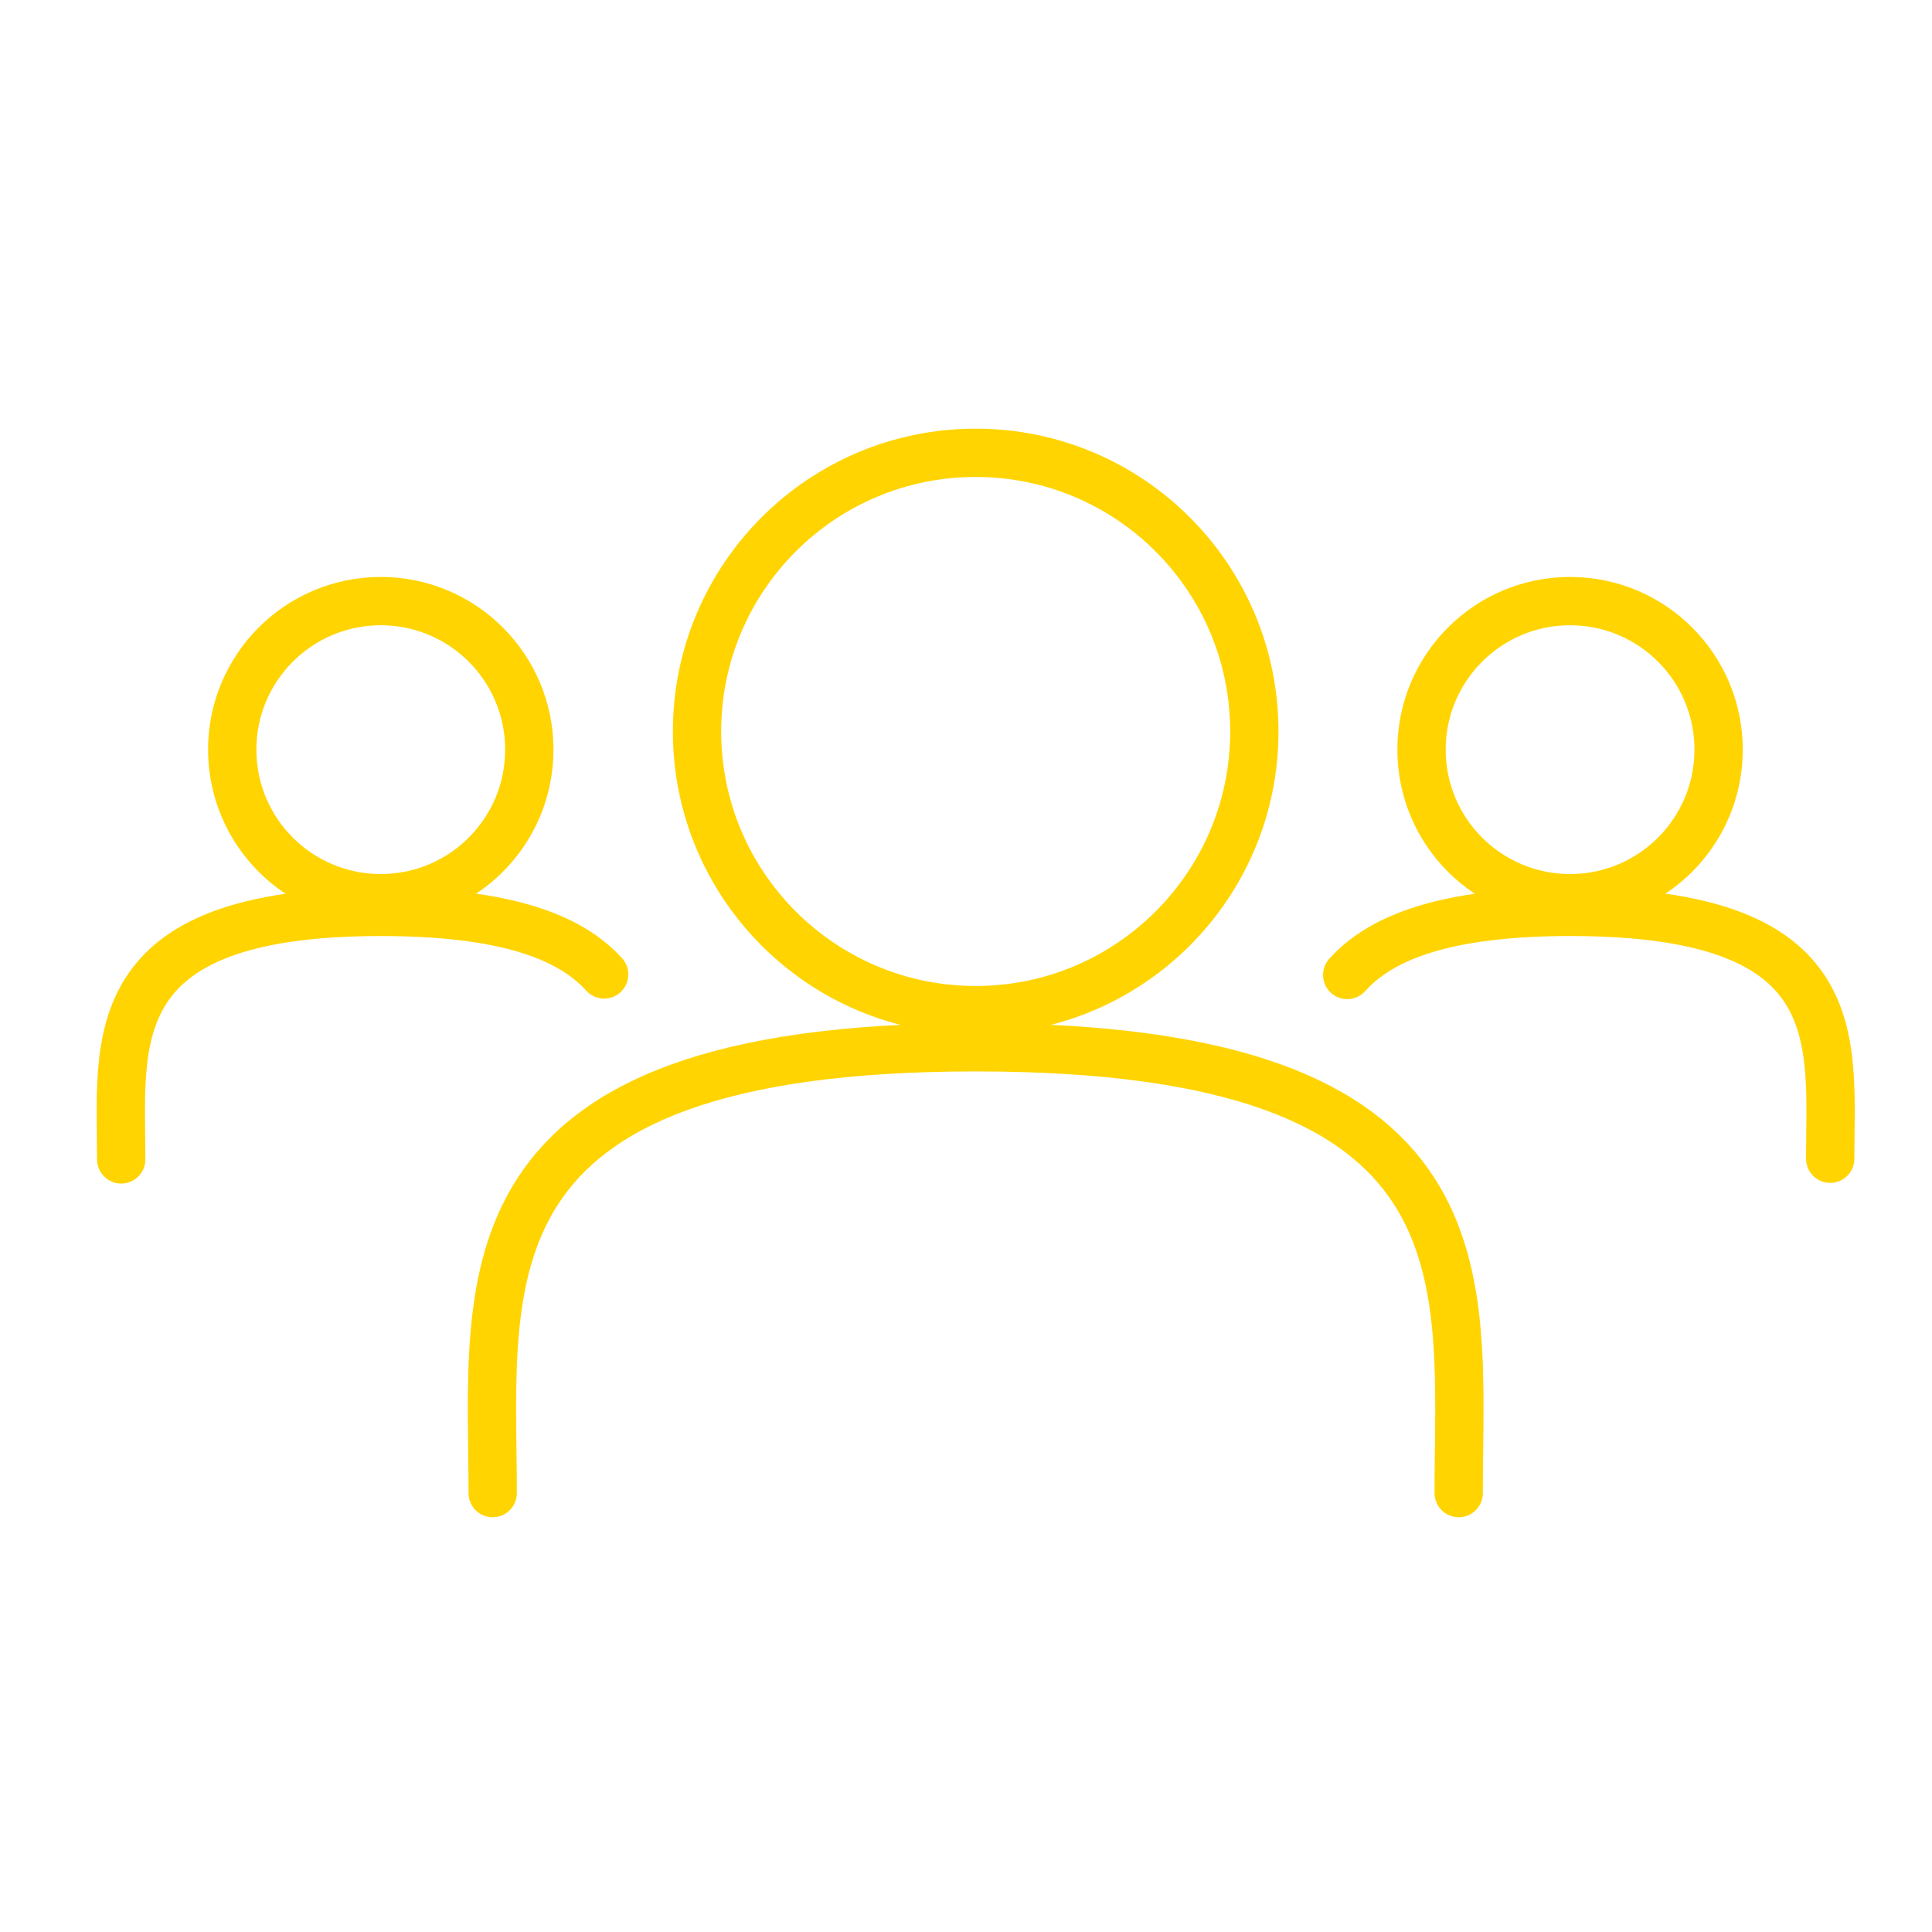
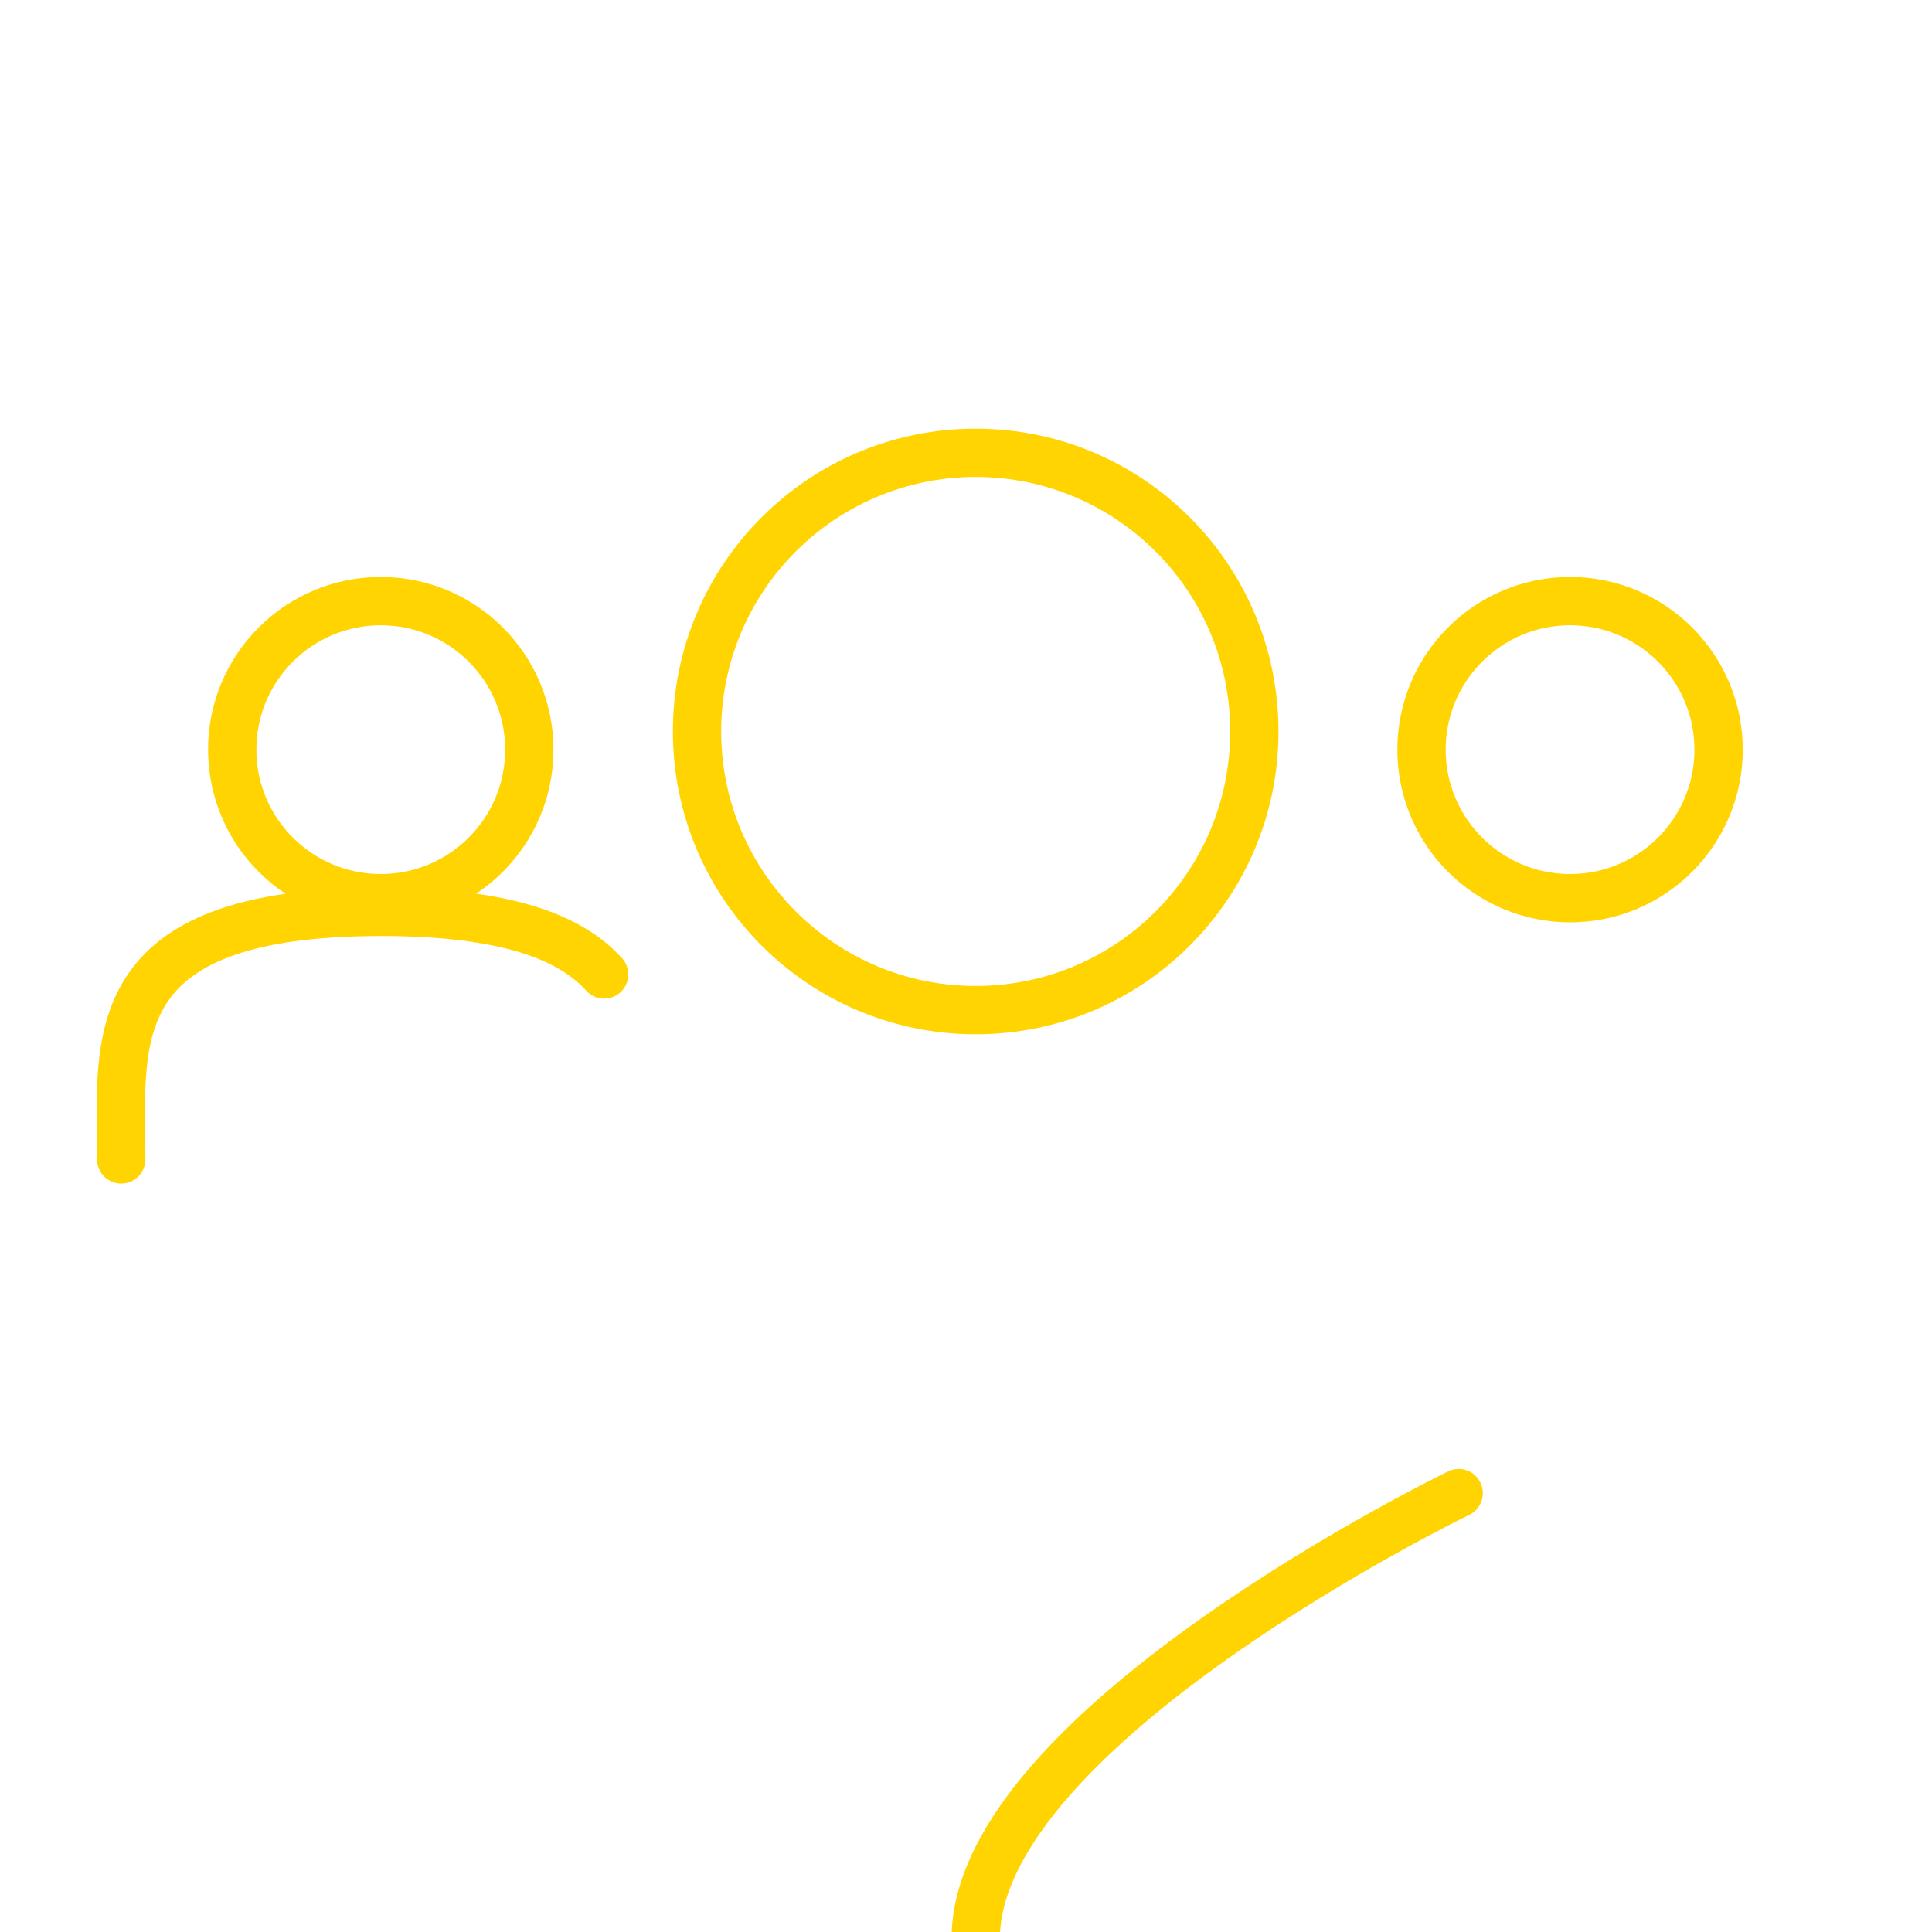
<svg xmlns="http://www.w3.org/2000/svg" width="160" height="160" viewBox="0 0 160 160">
  <defs>
    <clipPath id="clip-path">
      <rect id="Retângulo_156" data-name="Retângulo 156" width="160" height="160" />
    </clipPath>
  </defs>
  <g id="People_Group__FFFFFF" data-name="People_Group_#FFFFFF" clip-path="url(#clip-path)">
    <g id="Group_242" data-name="Group 242" transform="translate(10.006 37.5)">
      <path id="Path_493" data-name="Path 493" d="M86.18,73.891" transform="translate(12.341 -15.373)" fill="none" stroke="#ffd400" stroke-linecap="round" stroke-linejoin="round" stroke-width="4" />
-       <path id="Path_494" data-name="Path 494" d="M128.615,77.935c0-9.86,1.784-20.444-21.538-20.444-10.239,0-15.632,2.075-18.463,5.226" transform="translate(12.949 -19.474)" fill="none" stroke="#ffd400" stroke-linecap="round" stroke-linejoin="round" stroke-width="4" />
      <circle id="Ellipse_113" data-name="Ellipse 113" cx="12.302" cy="12.302" r="12.302" transform="translate(107.718 12.281)" fill="none" stroke="#ffd400" stroke-miterlimit="10" stroke-width="4" />
      <path id="Path_495" data-name="Path 495" d="M47.39,62.674c-2.832-3.134-8.231-5.182-18.494-5.182-23.321,0-21.5,10.765-21.5,20.5" transform="translate(-7.363 -19.474)" fill="none" stroke="#ffd400" stroke-linecap="round" stroke-linejoin="round" stroke-width="4" />
      <circle id="Ellipse_114" data-name="Ellipse 114" cx="12.302" cy="12.302" r="12.302" transform="translate(9.226 12.281)" fill="none" stroke="#ffd400" stroke-miterlimit="10" stroke-width="4" />
-       <path id="Path_496" data-name="Path 496" d="M112.012,103.384c0-17.759,3.311-36.923-40-36.923s-40,19.387-40,36.923" transform="translate(-1.216 -17.231)" fill="none" stroke="#ffd400" stroke-linecap="round" stroke-linejoin="round" stroke-width="4" />
+       <path id="Path_496" data-name="Path 496" d="M112.012,103.384s-40,19.387-40,36.923" transform="translate(-1.216 -17.231)" fill="none" stroke="#ffd400" stroke-linecap="round" stroke-linejoin="round" stroke-width="4" />
      <circle id="Ellipse_115" data-name="Ellipse 115" cx="23.077" cy="23.077" r="23.077" transform="translate(47.719)" fill="none" stroke="#ffd400" stroke-miterlimit="10" stroke-width="4" />
    </g>
  </g>
</svg>